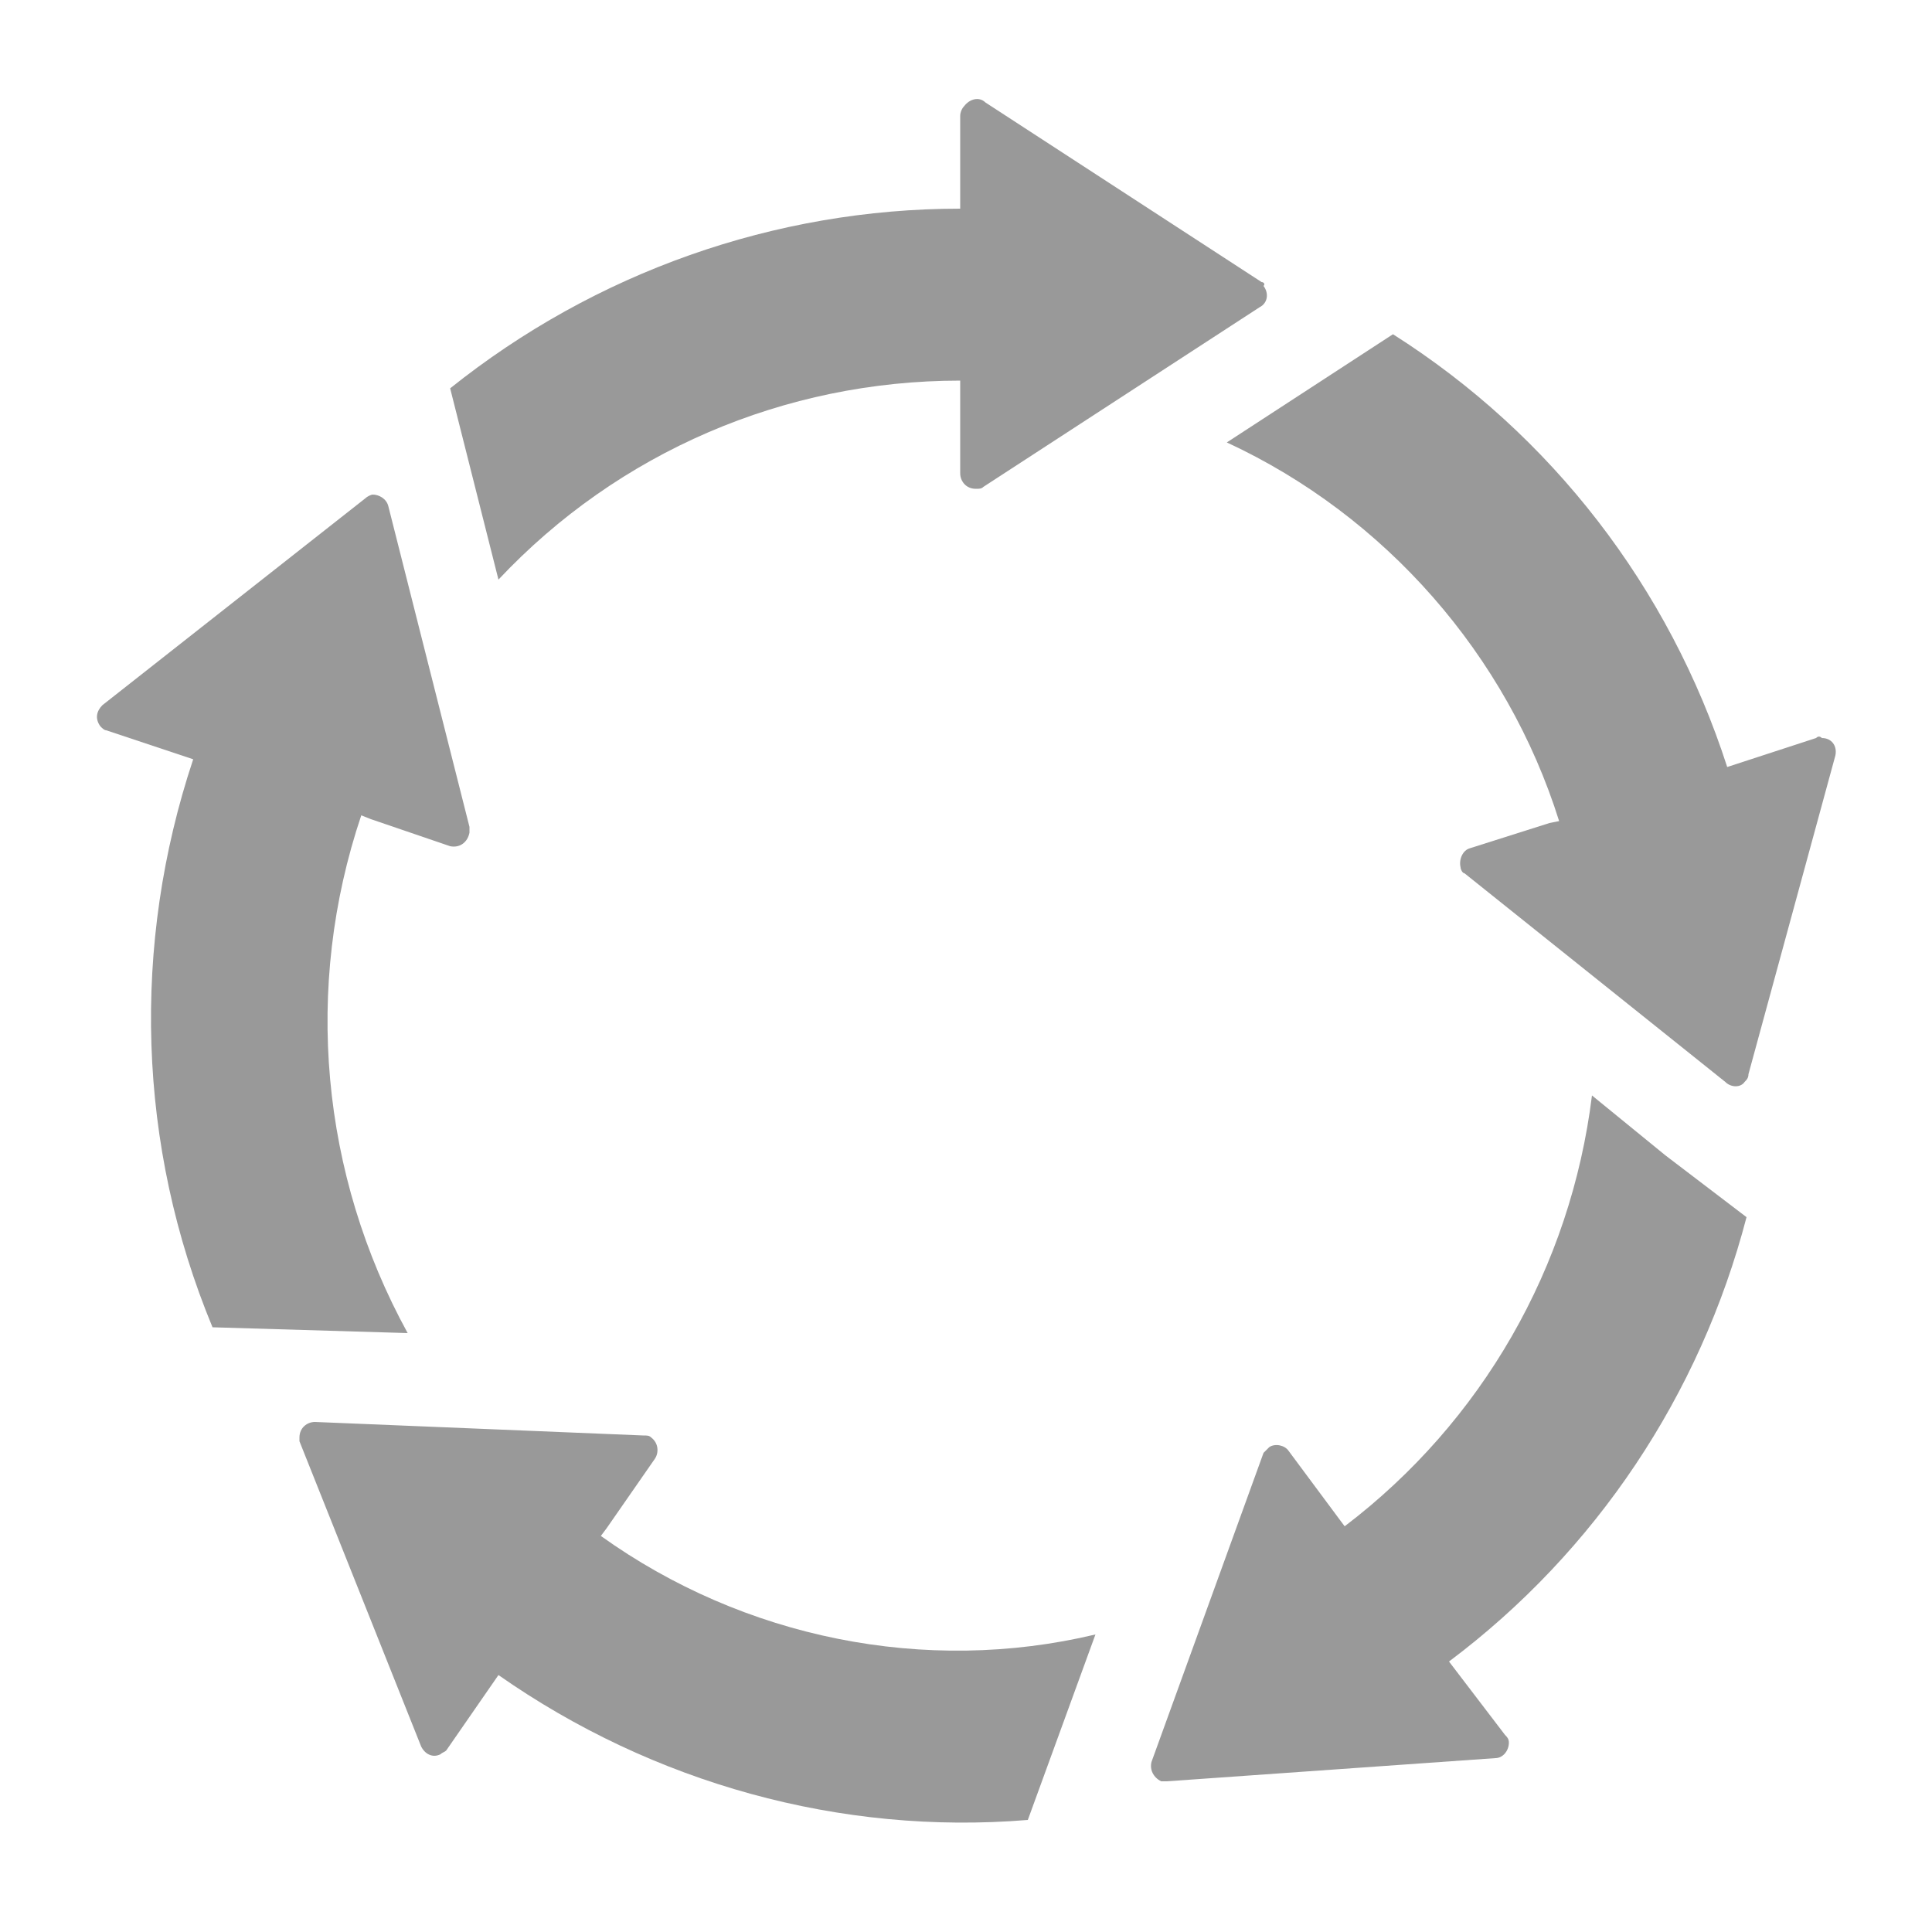
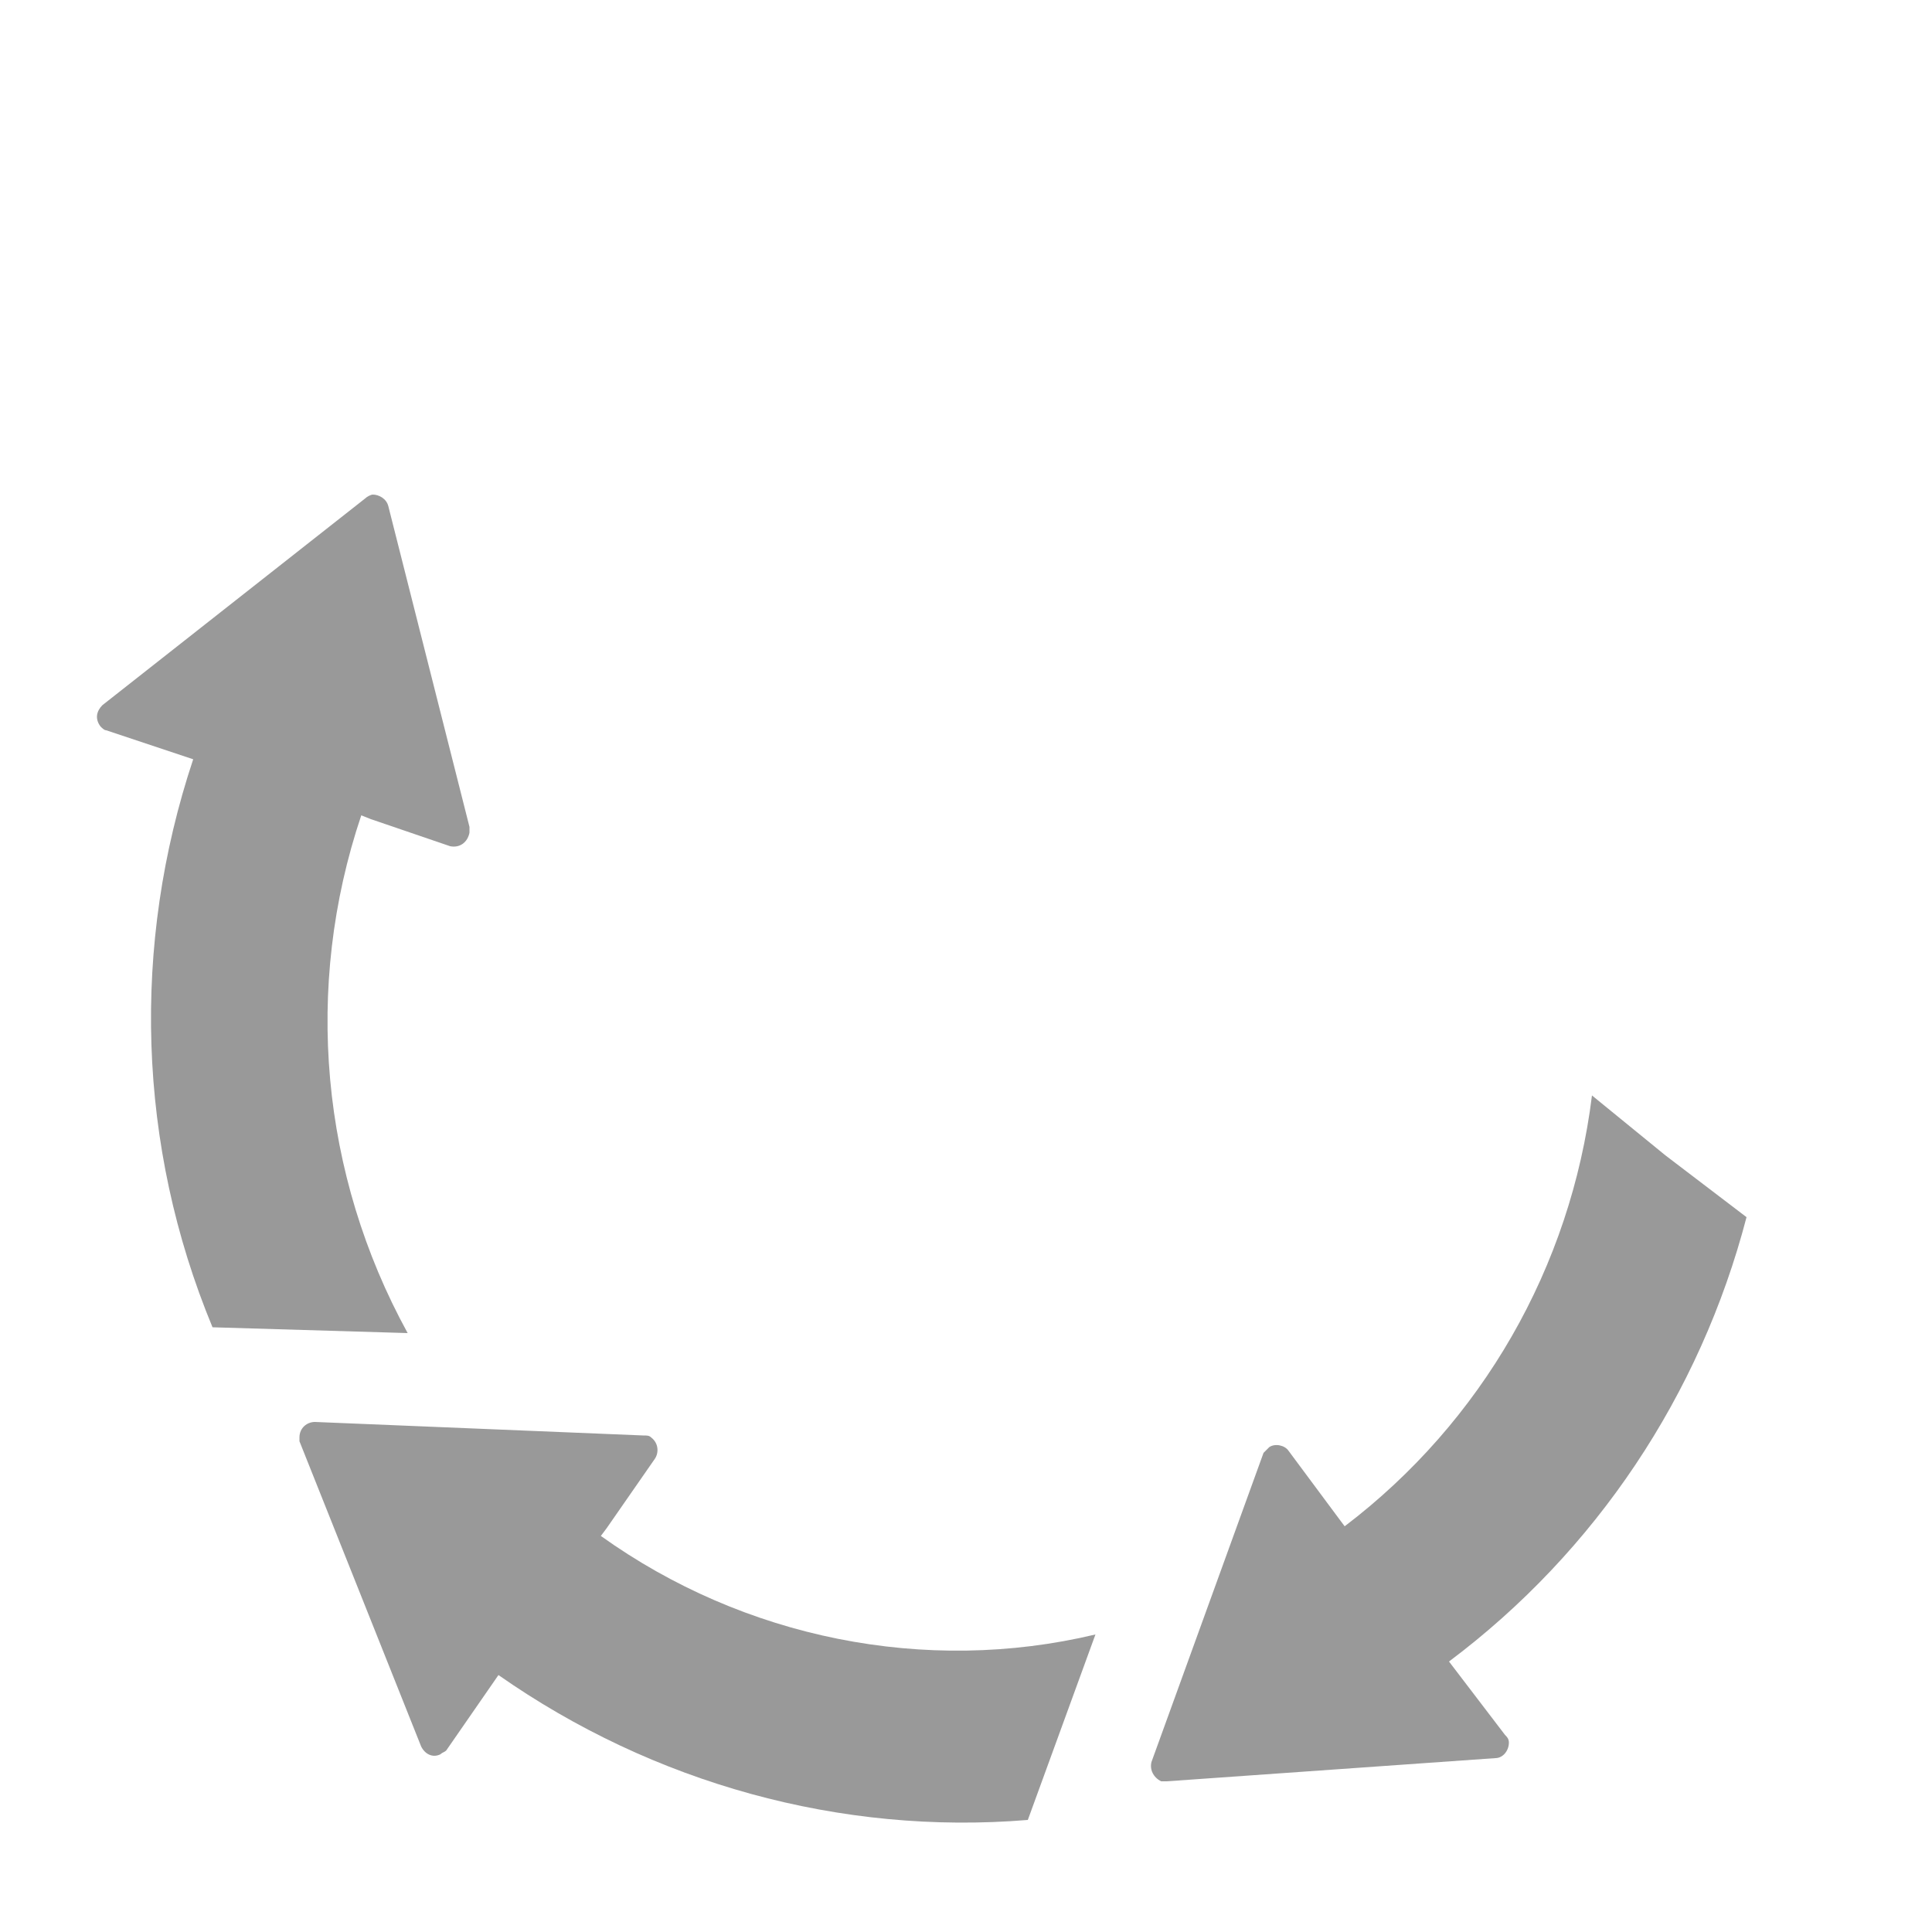
<svg xmlns="http://www.w3.org/2000/svg" version="1.1" id="Layer_1" x="0px" y="0px" viewBox="0 0 100 100" style="enable-background:new 0 0 100 100;" xml:space="preserve">
  <style type="text/css">
	.st0{fill:#999999;}
</style>
-   <path class="st0" d="M94,38.2l-4.6,1.5l0,0c-3-9.3-9.1-17.2-17.3-22.4l-8.6,5.6c8.2,3.8,14.5,11,17.2,19.6l-0.5,0.1l0,0l-4.1,1.3  c-0.4,0.1-0.6,0.6-0.5,1c0,0.1,0.1,0.3,0.2,0.3l13.5,10.8c0.3,0.3,0.8,0.3,1,0c0.1-0.1,0.2-0.2,0.2-0.4L95,39.1  c0.1-0.5-0.2-0.9-0.7-0.9C94.2,38.1,94.1,38.1,94,38.2z" />
  <path class="st0" d="M86.2,59.8l-3.8-3.1c-1.1,8.9-5.7,16.9-12.8,22.3l-0.3-0.4l0,0l-2.6-3.5c-0.2-0.3-0.7-0.4-1-0.2  c-0.1,0.1-0.2,0.2-0.3,0.3l-5.8,16c-0.1,0.4,0.1,0.8,0.5,1c0.1,0,0.2,0,0.3,0l17-1.2c0.4,0,0.7-0.4,0.7-0.8c0-0.2-0.1-0.3-0.2-0.4  L75,86l0,0c7.6-5.7,13-13.8,15.4-23L86.2,59.8L86.2,59.8z" />
  <path class="st0" d="M31.1,79.5l0.3-0.4l0,0l2.5-3.6c0.2-0.3,0.2-0.8-0.2-1.1c-0.1-0.1-0.2-0.1-0.4-0.1l-17-0.7  c-0.4,0-0.8,0.3-0.8,0.8c0,0.1,0,0.2,0,0.2l6.3,15.8c0.2,0.4,0.6,0.6,1,0.4c0.1-0.1,0.2-0.1,0.3-0.2l2.7-3.9l0,0  c8,5.6,17.7,8.3,27.4,7.5l3.5-9.6C47.9,86.7,38.5,84.8,31.1,79.5z" />
  <path class="st0" d="M18.7,42.2l0.5,0.2l0,0l4.1,1.4c0.5,0.1,0.9-0.2,1-0.7c0-0.1,0-0.2,0-0.3l-4.2-16.6c-0.1-0.4-0.5-0.6-0.8-0.6  c-0.1,0-0.3,0.1-0.4,0.2L5.3,36.5c-0.3,0.3-0.4,0.7-0.1,1.1c0.1,0.1,0.2,0.2,0.3,0.2l4.5,1.5l0,0c-3.2,9.6-2.9,20,1,29.4L21.1,69  C16.6,60.8,15.7,51.1,18.7,42.2z" />
-   <path class="st0" d="M65.3,14.6L51,5.3c-0.3-0.3-0.8-0.2-1.1,0.2c-0.1,0.1-0.2,0.3-0.2,0.5v4.8l0,0c-9.6,0-18.9,3.3-26.4,9.3  l2.5,9.9c6.2-6.6,14.8-10.3,23.9-10.3v0.5l0,0v4.3c0,0.4,0.3,0.8,0.8,0.8c0.2,0,0.3,0,0.4-0.1l14.3-9.3c0.4-0.2,0.5-0.7,0.2-1.1  C65.5,14.7,65.4,14.6,65.3,14.6z" />
</svg>